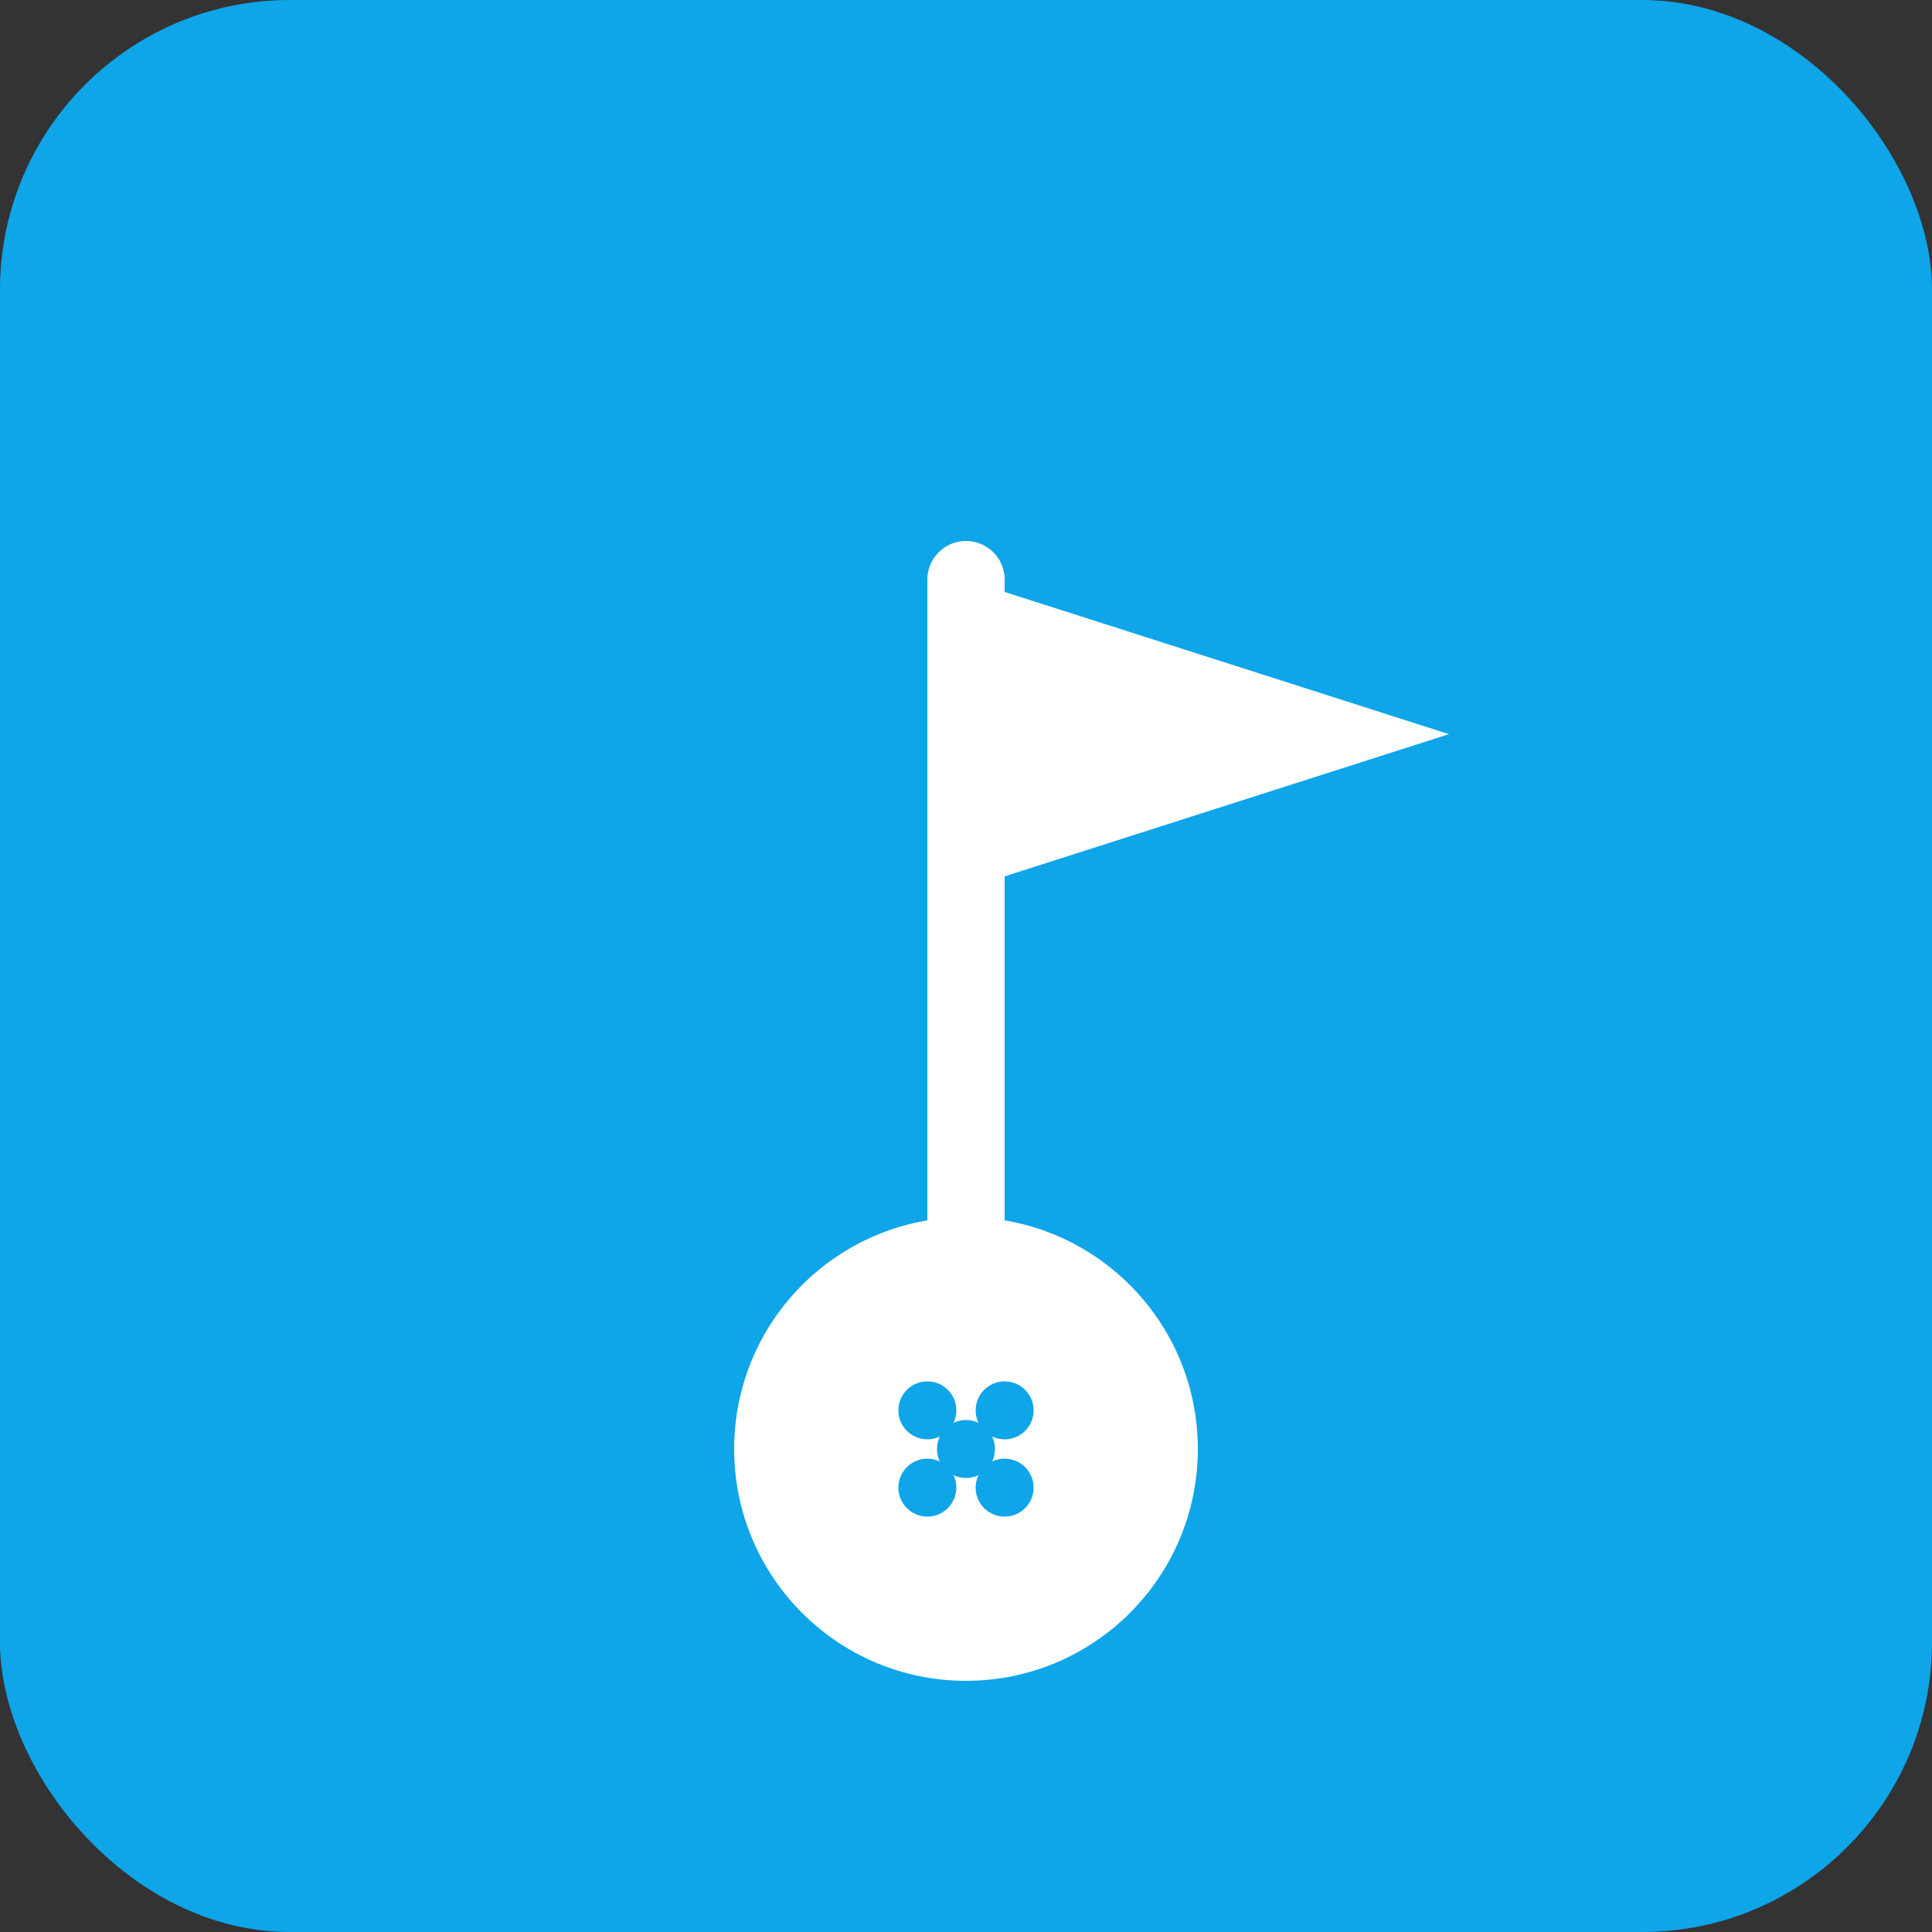
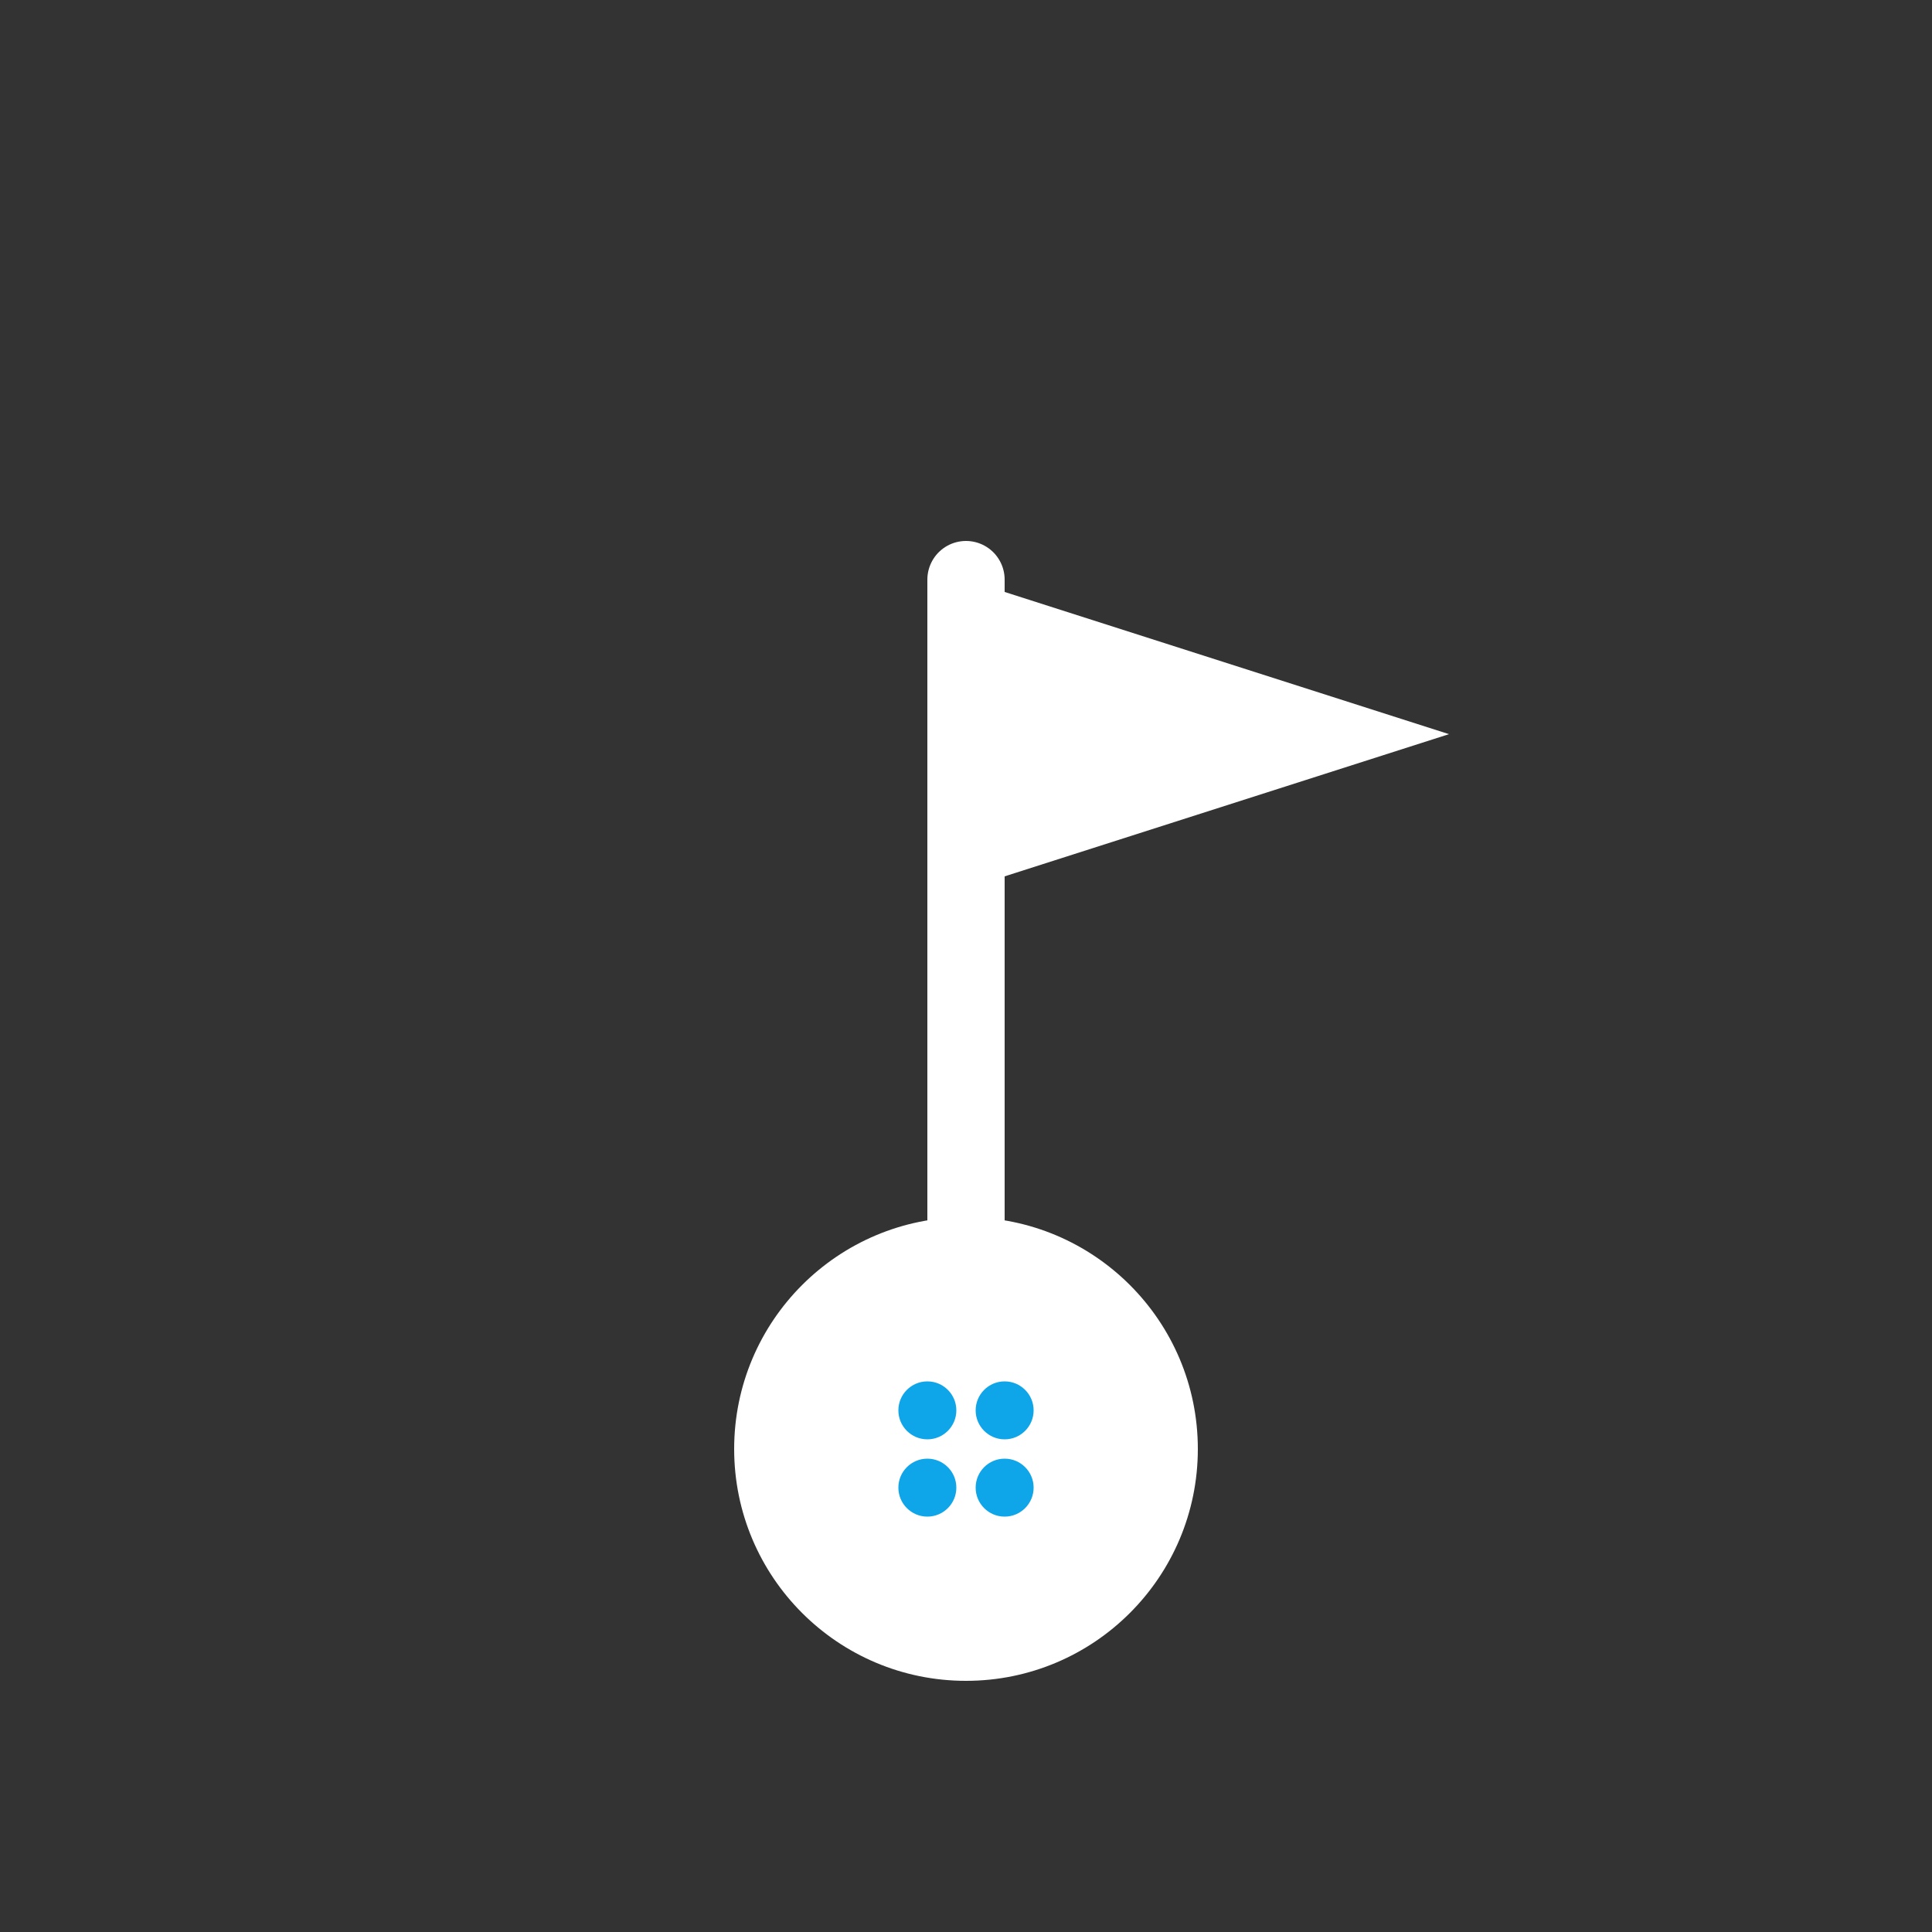
<svg xmlns="http://www.w3.org/2000/svg" width="32" height="32" viewBox="0 0 32 32">
  <rect x="0" y="0" width="32" height="32" fill="#333333" stroke="none" />
-   <rect width="32" height="32" fill="#0ea5e9" rx="4.8" />
  <g transform="translate(16, 9.6)">
    <line x1="0" y1="0" x2="0" y2="16" stroke="white" stroke-width="1.28" stroke-linecap="round" />
    <path d="M 0,0 L 8,2.56 L 0,5.12 Z" fill="white" />
  </g>
  <circle cx="16" cy="24" r="3.84" fill="white" />
  <circle cx="15.36" cy="23.36" r="0.48" fill="#0ea5e9" />
  <circle cx="16.64" cy="23.36" r="0.48" fill="#0ea5e9" />
  <circle cx="15.36" cy="24.64" r="0.48" fill="#0ea5e9" />
  <circle cx="16.64" cy="24.64" r="0.48" fill="#0ea5e9" />
-   <circle cx="16" cy="24" r="0.48" fill="#0ea5e9" />
</svg>